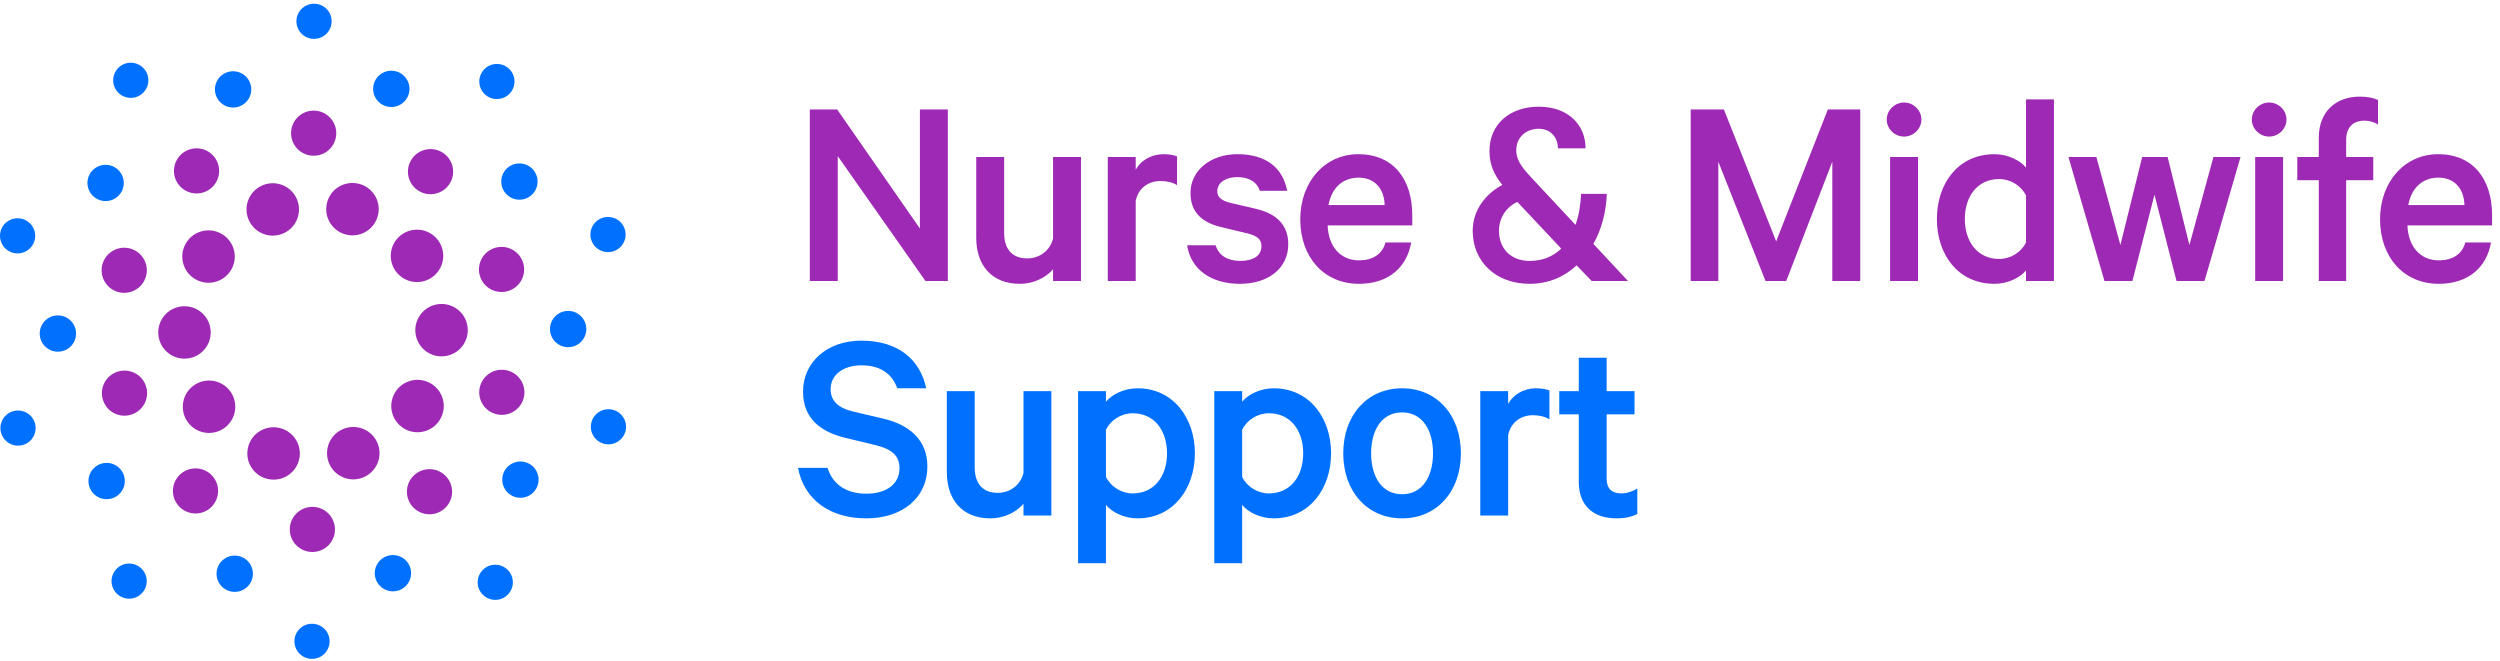
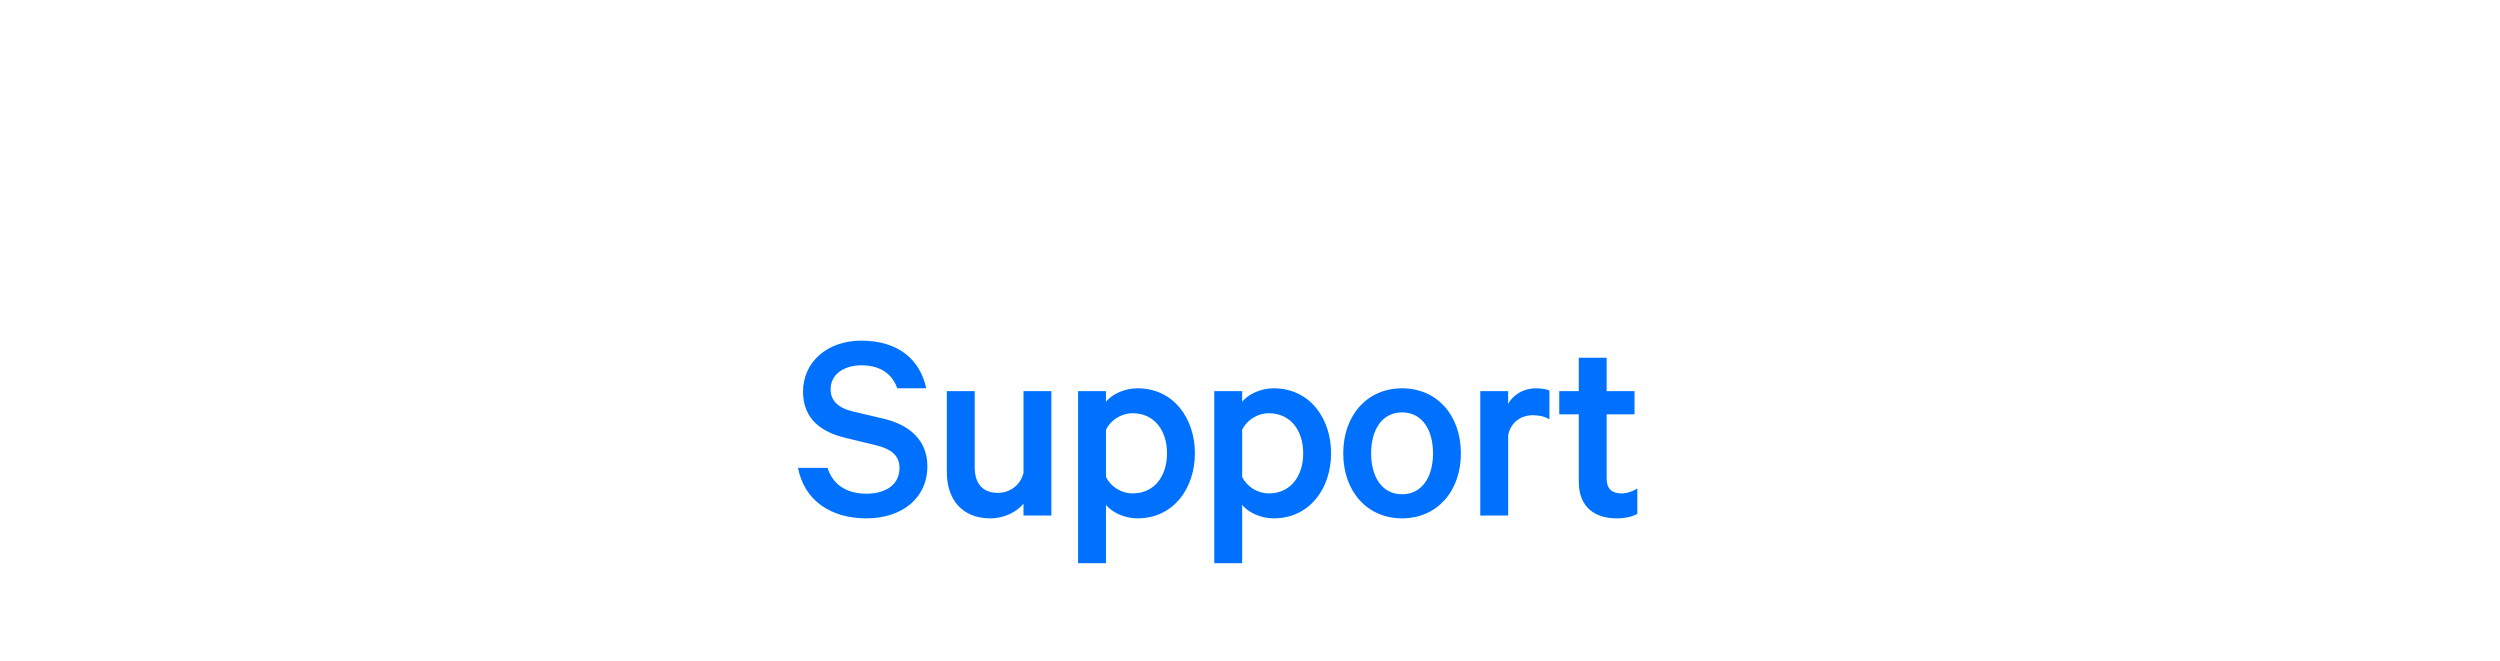
<svg xmlns="http://www.w3.org/2000/svg" width="802px" height="212px" viewBox="0 0 802 212" version="1.1">
  <title>Logo</title>
  <desc>Created with Sketch.</desc>
  <defs />
  <g id="Symbols" stroke="none" stroke-width="1" fill="none" fill-rule="evenodd">
    <g id="Logo">
      <g id="Support/Colour" transform="translate(256, 109)" fill="#0071FF">
        <path d="M9.48,41.102 C11.27,46.767 15.92,49.375 21.912,49.375 C28.351,49.375 32.555,46.318 32.555,41.192 C32.555,37.325 30.319,35.079 24.595,33.731 L15.294,31.482 C7.692,29.683 1.61,25.547 1.61,16.646 C1.61,7.293 9.212,0.28 20.302,0.28 C32.196,0.28 39.173,6.394 41.14,15.566 L31.839,15.566 C30.408,11.429 26.921,8.193 20.391,8.193 C14.488,8.193 10.465,11.251 10.465,15.835 C10.465,19.523 12.789,21.861 17.709,23.029 L27.277,25.277 C35.863,27.255 41.497,32.291 41.497,40.563 C41.497,50.904 33.27,57.289 21.912,57.289 C10.285,57.289 1.969,51.354 -0,41.102 L9.48,41.102 Z M81.279,56.388 L72.336,56.388 L72.336,52.611 C70.19,55.13 66.344,57.287 61.694,57.287 C52.66,57.287 47.742,51.263 47.742,42.451 L47.742,16.465 L56.686,16.465 L56.686,40.923 C56.686,45.868 59.012,49.105 64.107,49.105 C67.954,49.105 71.351,46.679 72.336,42.721 L72.336,16.465 L81.279,16.465 L81.279,56.388 Z M98.793,71.675 L89.85,71.675 L89.85,16.465 L98.793,16.465 L98.793,19.883 C100.582,17.634 104.516,15.566 108.899,15.566 C120.525,15.566 127.322,25.277 127.322,36.428 C127.322,47.576 120.525,57.288 108.899,57.288 C104.516,57.288 100.582,55.22 98.793,52.972 L98.793,71.675 Z M98.793,43.98 C100.314,47.127 103.711,49.285 107.378,49.285 C114.264,49.285 118.379,43.8 118.379,36.428 C118.379,29.053 114.264,23.568 107.378,23.568 C103.711,23.568 100.314,25.727 98.793,28.874 L98.793,43.98 Z M142.483,71.675 L133.54,71.675 L133.54,16.465 L142.483,16.465 L142.483,19.883 C144.272,17.634 148.206,15.566 152.589,15.566 C164.215,15.566 171.012,25.277 171.012,36.428 C171.012,47.576 164.215,57.288 152.589,57.288 C148.206,57.288 144.272,55.22 142.483,52.972 L142.483,71.675 Z M142.483,43.98 C144.003,47.127 147.401,49.285 151.068,49.285 C157.955,49.285 162.069,43.8 162.069,36.428 C162.069,29.053 157.955,23.568 151.068,23.568 C147.401,23.568 144.003,25.727 142.483,28.874 L142.483,43.98 Z M193.784,57.288 C182.605,57.288 174.914,48.656 174.914,36.428 C174.914,24.198 182.605,15.566 193.784,15.566 C204.963,15.566 212.654,24.198 212.654,36.428 C212.654,48.656 204.963,57.288 193.784,57.288 Z M193.784,23.299 C187.345,23.299 183.857,28.874 183.857,36.428 C183.857,43.98 187.345,49.555 193.784,49.555 C200.224,49.555 203.712,43.98 203.712,36.428 C203.712,28.874 200.224,23.299 193.784,23.299 Z M241.052,25.547 C239.8,24.648 237.654,24.199 235.776,24.199 C232.108,24.199 228.711,26.267 227.816,30.582 L227.816,56.388 L218.872,56.388 L218.872,16.465 L227.816,16.465 L227.816,20.602 C229.337,17.634 232.824,15.566 236.669,15.566 C238.638,15.566 240.426,15.926 241.052,16.286 L241.052,25.547 Z M250.47,23.928 L244.21,23.928 L244.21,16.465 L250.47,16.465 L250.47,5.765 L259.414,5.765 L259.414,16.465 L268.356,16.465 L268.356,23.928 L259.414,23.928 L259.414,44.609 C259.414,47.846 261.202,49.285 264.153,49.285 C265.943,49.285 268,48.566 269.252,47.667 L269.252,55.849 C267.731,56.749 265.317,57.288 262.545,57.288 C255.478,57.288 250.47,53.511 250.47,45.599 L250.47,23.928 Z" id="Support" />
      </g>
      <g id="Nurse/Colour" transform="translate(259, 31)" fill="#9E29B4">
-         <path d="M36.102,4.124 L45.065,4.124 L45.065,59.152 L37.895,59.152 L9.753,19.092 L9.753,59.152 L0.789,59.152 L0.789,4.124 L9.573,4.124 L36.102,42.302 L36.102,4.124 Z M87.781,59.153 L78.819,59.153 L78.819,55.388 C76.668,57.899 72.814,60.049 68.154,60.049 C59.101,60.049 54.172,54.044 54.172,45.261 L54.172,19.359 L63.135,19.359 L63.135,43.737 C63.135,48.666 65.466,51.894 70.572,51.894 C74.427,51.894 77.832,49.472 78.819,45.53 L78.819,19.359 L87.781,19.359 L87.781,59.153 Z M118.596,28.412 C117.341,27.516 115.191,27.068 113.308,27.068 C109.634,27.068 106.227,29.13 105.332,33.431 L105.332,59.153 L96.369,59.153 L96.369,19.359 L105.332,19.359 L105.332,23.483 C106.855,20.525 110.351,18.463 114.204,18.463 C116.176,18.463 117.969,18.822 118.596,19.181 L118.596,28.412 Z M130.974,47.681 C131.96,50.997 134.917,52.7 138.861,52.7 C142.984,52.7 145.673,51.086 145.673,47.949 C145.673,45.799 144.329,44.634 141.012,43.827 L132.767,41.855 C127.12,40.511 122.907,37.463 122.907,30.921 C122.907,23.751 129.271,18.464 137.964,18.464 C147.285,18.464 152.574,22.944 153.918,30.204 L145.134,30.204 C144.329,27.605 141.998,25.812 137.876,25.812 C134.739,25.812 131.511,27.246 131.511,30.384 C131.511,32.176 132.767,33.341 135.635,34.058 L144.06,36.03 C150.87,37.643 154.276,41.496 154.276,47.323 C154.276,55.209 147.734,60.05 138.771,60.05 C129.45,60.05 122.997,55.389 121.833,47.681 L130.974,47.681 Z M193.703,46.785 C192.357,54.672 186.532,60.05 176.943,60.05 C165.829,60.05 158.122,51.624 158.122,39.346 C158.122,27.426 165.919,18.464 176.763,18.464 C187.966,18.464 194.061,26.44 194.061,38.091 L194.061,41.318 L166.905,41.318 C167.175,48.308 171.208,52.521 176.943,52.521 C181.245,52.521 184.471,50.639 185.458,46.785 L193.703,46.785 Z M167.175,34.775 L185.188,34.775 C185.098,29.936 182.32,25.992 176.853,25.992 C171.924,25.992 168.249,29.04 167.175,34.775 Z M240.776,16.581 C240.776,13.355 238.715,10.308 234.591,10.308 C230.738,10.308 227.421,12.906 227.421,17.208 C227.421,20.794 229.931,23.483 232.619,26.351 L246.422,41.139 C247.497,38.181 248.035,34.865 248.215,31.19 L256.46,31.19 C256.28,36.837 254.846,42.483 252.158,47.232 L263.271,59.153 L251.621,59.153 L246.781,54.134 C242.837,57.809 237.728,60.05 231.723,60.05 C220.88,60.05 213.44,52.968 213.44,43.02 C213.44,36.657 217.383,31.28 222.941,28.323 C220.341,25.095 218.817,21.87 218.817,17.478 C218.817,8.604 225.629,3.228 234.591,3.228 C244.361,3.228 249.649,9.321 249.649,16.581 L240.776,16.581 Z M241.85,48.756 L227.781,33.789 C224.285,35.313 221.865,38.898 221.865,43.02 C221.865,48.756 225.719,52.7 231.723,52.7 C235.847,52.7 239.252,51.267 241.85,48.756 Z M307.386,59.153 L292.239,20.883 L292.239,59.153 L283.368,59.153 L283.368,4.124 L294.032,4.124 L310.792,46.427 L327.372,4.124 L337.77,4.124 L337.77,59.153 L328.806,59.153 L328.806,20.883 L314.019,59.153 L307.386,59.153 Z M347.343,59.154 L347.343,19.36 L356.307,19.36 L356.307,59.154 L347.343,59.154 Z M351.826,12.816 C348.868,12.816 346.269,10.398 346.269,7.35 C346.269,4.302 348.868,1.884 351.826,1.884 C354.783,1.884 357.381,4.302 357.381,7.35 C357.381,10.398 354.783,12.816 351.826,12.816 Z M390.946,55.748 C389.154,57.988 385.21,60.05 380.819,60.05 C369.169,60.05 362.356,50.729 362.356,39.257 C362.356,27.873 369.169,18.464 380.819,18.464 C385.21,18.464 389.154,20.526 390.946,22.766 L390.946,0.897 L399.91,0.897 L399.91,59.153 L390.946,59.153 L390.946,55.748 Z M390.946,31.728 C389.422,28.591 386.017,26.44 382.343,26.44 C375.442,26.44 371.319,31.908 371.319,39.257 C371.319,46.606 375.442,52.073 382.343,52.073 C386.017,52.073 389.422,49.921 390.946,46.784 L390.946,31.728 Z M443.362,47.591 L451.07,19.36 L459.764,19.36 L448.202,59.153 L439.238,59.153 L432.159,31.459 L425.078,59.153 L416.116,59.153 L404.555,19.36 L413.516,19.36 L421.223,47.591 L428.215,19.36 L436.37,19.36 L443.362,47.591 Z M464.459,59.154 L464.459,19.36 L473.423,19.36 L473.423,59.154 L464.459,59.154 Z M468.941,12.816 C465.984,12.816 463.386,10.398 463.386,7.35 C463.386,4.302 465.984,1.884 468.941,1.884 C471.899,1.884 474.499,4.302 474.499,7.35 C474.499,10.398 471.899,12.816 468.941,12.816 Z M503.87,8.963 C502.526,8.067 500.912,7.709 499.478,7.709 C495.893,7.709 493.652,9.859 493.652,13.803 L493.652,19.359 L502.346,19.359 L502.346,26.798 L493.652,26.798 L493.652,59.153 L484.868,59.153 L484.868,26.798 L477.968,26.798 L477.968,19.359 L484.868,19.359 L484.868,13.175 C484.868,4.661 490.514,0 497.954,0 C500.553,0 502.256,0.36 503.87,1.076 L503.87,8.963 Z M540.105,46.785 C538.76,54.672 532.935,60.05 523.345,60.05 C512.231,60.05 504.523,51.624 504.523,39.346 C504.523,27.426 512.32,18.464 523.165,18.464 C534.37,18.464 540.463,26.44 540.463,38.091 L540.463,41.318 L513.307,41.318 C513.575,48.308 517.609,52.521 523.345,52.521 C527.647,52.521 530.873,50.639 531.859,46.785 L540.105,46.785 Z M513.575,34.775 L531.59,34.775 C531.501,29.936 528.722,25.992 523.256,25.992 C518.325,25.992 514.651,29.04 513.575,34.775 Z" id="Nurse-&amp;-Midwife" />
-       </g>
+         </g>
      <g id="Star/Colour" transform="translate(-1, 1)">
-         <path d="M134.775,89.487 C130.129,89.487 126.354,85.715 126.354,81.077 C126.354,76.443 130.129,72.674 134.775,72.674 C139.417,72.674 143.198,76.443 143.198,81.077 C143.198,85.715 139.417,89.487 134.775,89.487 Z M68.057,121.077 C72.699,121.077 76.48,124.846 76.48,129.484 C76.48,134.118 72.699,137.891 68.057,137.891 C63.412,137.891 59.637,134.118 59.637,129.484 C59.637,124.846 63.412,121.077 68.057,121.077 Z M112.77,74.403 C110.546,74.055 108.595,72.864 107.267,71.05 C105.946,69.239 105.405,67.022 105.751,64.802 C106.096,62.582 107.29,60.631 109.104,59.305 C112.853,56.578 118.129,57.402 120.867,61.132 L120.874,61.139 C123.612,64.882 122.787,70.152 119.037,72.89 C117.582,73.95 115.857,74.506 114.088,74.506 C113.65,74.506 113.211,74.474 112.77,74.403 Z M83.79,137.679 C87.559,134.938 92.828,135.772 95.563,139.509 C96.888,141.323 97.432,143.543 97.083,145.76 C96.737,147.98 95.544,149.931 93.73,151.253 C92.233,152.343 90.496,152.866 88.775,152.866 C86.17,152.866 83.605,151.672 81.96,149.423 C79.228,145.683 80.047,140.413 83.79,137.679 Z M85.929,74.187 C81.511,72.782 79.067,68.038 80.478,63.627 C81.895,59.207 86.639,56.77 91.058,58.175 C93.204,58.859 94.954,60.334 95.984,62.334 C97.014,64.333 97.206,66.611 96.519,68.751 C95.831,70.884 94.353,72.628 92.353,73.657 C91.144,74.28 89.832,74.593 88.508,74.593 C87.641,74.593 86.777,74.458 85.929,74.187 Z M116.905,136.375 C119.045,137.059 120.786,138.534 121.819,140.527 C122.849,142.524 123.041,144.798 122.357,146.934 C121.211,150.505 117.894,152.786 114.327,152.786 C113.482,152.786 112.618,152.655 111.764,152.383 C109.63,151.703 107.88,150.228 106.85,148.231 C105.82,146.235 105.628,143.954 106.316,141.814 C106.997,139.681 108.479,137.937 110.478,136.905 C112.478,135.877 114.765,135.685 116.905,136.375 Z M64.121,88.818 C62.112,87.812 60.612,86.087 59.905,83.957 C59.198,81.826 59.361,79.546 60.369,77.537 C61.376,75.528 63.107,74.033 65.241,73.324 C69.643,71.874 74.419,74.25 75.885,78.648 C76.595,80.782 76.432,83.062 75.424,85.072 C74.416,87.077 72.686,88.575 70.552,89.281 C69.678,89.572 68.779,89.716 67.887,89.716 C66.591,89.716 65.308,89.412 64.121,88.818 Z M138.711,121.741 C140.72,122.75 142.22,124.478 142.93,126.608 C143.637,128.739 143.474,131.016 142.467,133.025 C141.459,135.034 139.728,136.529 137.594,137.238 C136.714,137.529 135.825,137.666 134.945,137.666 C131.42,137.666 128.121,135.433 126.95,131.914 C126.24,129.78 126.403,127.499 127.411,125.494 C128.419,123.485 130.15,121.987 132.283,121.277 C134.417,120.575 136.702,120.738 138.711,121.741 Z M67.04,110.523 C65.732,112.353 63.79,113.567 61.573,113.937 C61.102,114.014 60.632,114.055 60.165,114.055 C58.428,114.055 56.732,113.516 55.29,112.487 C51.514,109.795 50.635,104.537 53.325,100.765 L53.328,100.759 C56.019,96.996 61.288,96.111 65.063,98.794 C68.851,101.49 69.731,106.751 67.04,110.523 Z M147.544,98.074 C151.316,100.764 152.199,106.018 149.511,109.793 C147.867,112.093 145.273,113.32 142.633,113.32 C140.947,113.32 139.242,112.815 137.764,111.764 C133.986,109.071 133.103,103.811 135.793,100.039 L135.797,100.036 C137.105,98.209 139.044,96.998 141.264,96.628 C143.468,96.26 145.711,96.768 147.544,98.074 Z M142.444,47.634 C144.166,48.522 145.436,50.023 146.024,51.87 C146.61,53.709 146.447,55.67 145.557,57.389 C144.668,59.104 143.161,60.372 141.315,60.963 C140.592,61.193 139.847,61.308 139.108,61.308 C137.966,61.308 136.833,61.036 135.79,60.497 C134.069,59.609 132.796,58.108 132.21,56.265 C131.618,54.425 131.785,52.46 132.674,50.745 C133.563,49.027 135.07,47.756 136.913,47.171 C138.762,46.58 140.72,46.746 142.444,47.634 Z M70.626,154.297 L70.629,154.3 C71.838,158.104 69.73,162.183 65.923,163.393 C65.19,163.626 64.451,163.735 63.725,163.735 C60.65,163.735 57.794,161.771 56.811,158.695 C55.599,154.891 57.707,150.812 61.514,149.601 C63.37,149.014 65.321,149.177 67.046,150.065 C68.767,150.953 70.04,152.454 70.626,154.297 Z M105.906,35.883 C107.467,37.027 108.494,38.707 108.792,40.617 C109.086,42.527 108.616,44.437 107.477,45.999 C106.335,47.561 104.649,48.579 102.736,48.876 C102.358,48.937 101.981,48.963 101.61,48.963 C100.08,48.963 98.599,48.484 97.342,47.567 C95.781,46.423 94.757,44.74 94.459,42.83 C94.162,40.92 94.629,39.01 95.774,37.448 C96.916,35.89 98.599,34.867 100.515,34.57 C102.441,34.27 104.345,34.74 105.906,35.883 Z M105.492,162.997 C108.717,165.354 109.418,169.893 107.063,173.112 C105.921,174.674 104.235,175.693 102.322,175.99 C101.944,176.051 101.567,176.079 101.196,176.079 C99.667,176.079 98.185,175.597 96.925,174.68 C93.703,172.323 92.996,167.784 95.357,164.565 C97.725,161.342 102.268,160.643 105.489,162.993 L105.492,162.997 Z M64.065,46.583 C68.06,46.589 71.308,49.841 71.304,53.83 C71.301,55.762 70.543,57.583 69.174,58.947 C67.804,60.311 65.987,61.058 64.055,61.058 L64.045,61.058 C62.11,61.058 60.29,60.304 58.92,58.934 C57.554,57.567 56.799,55.747 56.802,53.814 C56.809,49.825 60.059,46.583 64.055,46.583 L64.061,46.583 L64.065,46.583 Z M138.789,149.501 C142.785,149.508 146.036,152.756 146.032,156.748 C146.029,158.681 145.271,160.501 143.902,161.865 C142.532,163.229 140.712,163.98 138.783,163.98 L138.773,163.98 C134.774,163.973 131.527,160.722 131.534,156.732 C131.537,152.743 134.787,149.501 138.783,149.501 L138.789,149.501 Z M40.86,92.945 C38.62,92.945 36.406,91.913 34.989,89.971 C33.847,88.406 33.389,86.493 33.687,84.583 C33.991,82.676 35.018,80.996 36.585,79.855 C38.15,78.721 40.066,78.258 41.976,78.559 C43.889,78.859 45.572,79.887 46.711,81.449 C47.85,83.011 48.314,84.924 48.013,86.834 C47.709,88.744 46.685,90.424 45.118,91.561 C43.835,92.494 42.341,92.945 40.86,92.945 Z M167.844,120.593 C168.986,122.155 169.447,124.068 169.146,125.978 C168.846,127.888 167.815,129.568 166.251,130.705 C164.965,131.638 163.474,132.088 161.993,132.088 C159.753,132.088 157.54,131.057 156.126,129.118 C153.771,125.889 154.484,121.35 157.716,119.002 C159.28,117.865 161.196,117.409 163.109,117.702 C165.026,118.003 166.705,119.031 167.844,120.593 Z M43.154,118.23 C45,118.824 46.501,120.092 47.387,121.814 C48.273,123.536 48.433,125.497 47.841,127.337 C46.853,130.403 43.996,132.361 40.931,132.361 C40.198,132.361 39.456,132.249 38.72,132.016 C34.913,130.792 32.811,126.707 34.033,122.906 C35.259,119.109 39.357,117.007 43.154,118.23 Z M159.678,92.332 C155.874,91.111 153.773,87.026 154.991,83.229 L154.991,83.225 C156.214,79.428 160.305,77.329 164.116,78.546 C167.923,79.769 170.021,83.855 168.799,87.656 C168.207,89.495 166.931,90.993 165.21,91.878 C164.17,92.415 163.041,92.68 161.905,92.68 C161.159,92.68 160.408,92.568 159.678,92.332 Z" id="Star-inner" fill="#9E29B4" />
-         <path d="M173.458,57.244 C173.458,60.457 170.847,63.064 167.629,63.064 C164.411,63.064 161.803,60.457 161.803,57.244 C161.803,54.031 164.411,51.425 167.629,51.425 C170.847,51.425 173.458,54.031 173.458,57.244 Z M41.033,153.318 C41.033,156.531 38.422,159.137 35.204,159.137 C31.985,159.137 29.378,156.531 29.378,153.318 C29.378,150.105 31.985,147.498 35.204,147.498 C38.422,147.498 41.033,150.105 41.033,153.318 Z M131.24,24.077 C133.141,26.673 132.571,30.311 129.967,32.209 C127.369,34.103 123.722,33.534 121.825,30.938 C119.928,28.344 120.494,24.703 123.095,22.806 C125.696,20.911 129.34,21.48 131.24,24.077 Z M81.009,179.624 C82.906,182.221 82.34,185.859 79.736,187.753 C77.138,189.65 73.491,189.082 71.594,186.485 C69.697,183.892 70.263,180.25 72.864,178.353 C75.465,176.459 79.109,177.028 81.009,179.624 Z M77.554,22.136 C80.619,23.113 82.311,26.391 81.326,29.454 C80.347,32.513 77.068,34.2 74.003,33.219 C70.935,32.239 69.246,28.965 70.225,25.905 C71.21,22.842 74.489,21.159 77.554,22.136 Z M128.833,177.342 C131.898,178.32 133.591,181.597 132.605,184.66 C131.626,187.72 128.347,189.406 125.282,188.426 C122.214,187.445 120.525,184.171 121.504,181.111 C122.489,178.048 125.769,176.365 128.833,177.342 Z M33.044,52.169 C36.099,51.156 39.398,52.807 40.412,55.858 C41.426,58.905 39.772,62.198 36.717,63.214 C33.662,64.226 30.366,62.575 29.349,59.524 C28.335,56.474 29.989,53.181 33.044,52.169 Z M166.115,147.349 C169.17,146.337 172.469,147.988 173.483,151.038 C174.497,154.089 172.843,157.379 169.788,158.394 C166.732,159.407 163.437,157.756 162.42,154.705 C161.406,151.655 163.06,148.362 166.115,147.349 Z M14.827,102.625 C16.695,100.009 20.336,99.399 22.956,101.264 C25.576,103.133 26.184,106.768 24.316,109.384 C22.447,111.999 18.807,112.61 16.19,110.741 C13.566,108.876 12.959,105.244 14.827,102.625 Z M178.517,101.179 C180.386,98.563 184.026,97.953 186.647,99.819 C189.267,101.687 189.875,105.322 188.006,107.938 C186.138,110.554 182.497,111.164 179.88,109.295 C177.257,107.43 176.649,103.798 178.517,101.179 Z M5.054,141.695 C2.091,140.743 0.45,137.562 1.403,134.601 C1.867,133.167 2.859,132.001 4.203,131.311 C5.012,130.899 5.892,130.688 6.778,130.688 C7.357,130.688 7.939,130.777 8.509,130.96 C9.945,131.419 11.116,132.41 11.804,133.751 C12.492,135.089 12.62,136.619 12.156,138.05 C11.695,139.484 10.704,140.653 9.36,141.34 C8.019,142.027 6.493,142.155 5.054,141.695 Z M159.875,191.44 C156.762,191.434 154.232,188.904 154.235,185.796 C154.242,182.692 156.772,180.165 159.885,180.165 L159.891,180.165 C163.001,180.168 165.532,182.701 165.528,185.809 C165.525,188.917 162.991,191.44 159.882,191.44 L159.875,191.44 Z M190.677,72.51 C191.141,71.076 192.129,69.907 193.473,69.22 C194.282,68.805 195.159,68.594 196.045,68.594 C196.627,68.594 197.21,68.684 197.779,68.866 C200.745,69.817 202.383,72.999 201.429,75.96 C200.476,78.92 197.302,80.559 194.324,79.601 C192.888,79.141 191.72,78.151 191.032,76.809 C190.341,75.471 190.216,73.944 190.677,72.513 L190.677,72.51 Z M101.958,210.303 C100.464,210.533 98.977,210.169 97.761,209.281 C96.542,208.393 95.745,207.084 95.515,205.595 C95.281,204.107 95.646,202.619 96.536,201.405 C97.639,199.897 99.357,199.096 101.101,199.096 C102.259,199.096 103.423,199.45 104.428,200.185 C106.939,202.018 107.49,205.554 105.65,208.061 C104.761,209.278 103.449,210.073 101.958,210.303 Z M200.755,132.588 C202.589,135.102 202.032,138.635 199.514,140.465 C196.996,142.292 193.458,141.739 191.625,139.226 C189.792,136.712 190.352,133.179 192.866,131.349 C193.867,130.621 195.029,130.273 196.184,130.273 C197.927,130.273 199.652,131.075 200.755,132.588 Z M155.026,26.853 C154.079,23.892 155.724,20.718 158.689,19.769 C159.259,19.59 159.838,19.504 160.404,19.504 C162.794,19.504 165.024,21.034 165.785,23.426 C166.732,26.39 165.088,29.568 162.122,30.51 C160.689,30.97 159.156,30.843 157.813,30.15 C156.476,29.46 155.484,28.287 155.026,26.853 Z M2.079,77.973 C0.246,75.46 0.803,71.927 3.32,70.097 C4.322,69.369 5.486,69.021 6.638,69.021 C8.382,69.021 10.106,69.822 11.21,71.336 C13.043,73.85 12.483,77.383 9.968,79.213 C7.447,81.043 3.912,80.487 2.079,77.973 Z M105.076,1.279 C106.294,2.17 107.091,3.477 107.321,4.965 C107.555,6.453 107.19,7.942 106.298,9.159 C105.408,10.376 104.097,11.171 102.606,11.401 C101.115,11.634 99.624,11.267 98.408,10.379 C97.189,9.491 96.39,8.181 96.159,6.693 C95.929,5.205 96.294,3.716 97.183,2.499 C98.29,0.992 100.008,0.193 101.748,0.193 C102.906,0.193 104.074,0.548 105.076,1.279 Z M42.958,19.122 C46.07,19.128 48.601,21.658 48.601,24.766 C48.595,27.873 46.061,30.397 42.951,30.397 L42.945,30.397 C39.832,30.394 37.301,27.861 37.305,24.753 C37.308,21.645 39.842,19.122 42.951,19.122 L42.958,19.122 Z M44.143,190.791 C41.178,191.739 37.994,190.098 37.047,187.134 C36.104,184.173 37.745,180.991 40.71,180.049 C41.28,179.867 41.859,179.781 42.422,179.781 C44.815,179.781 47.042,181.314 47.806,183.706 C48.753,186.67 47.109,189.845 44.143,190.791 Z" id="Star-outer" fill="#0071FF" />
-       </g>
+         </g>
    </g>
  </g>
</svg>